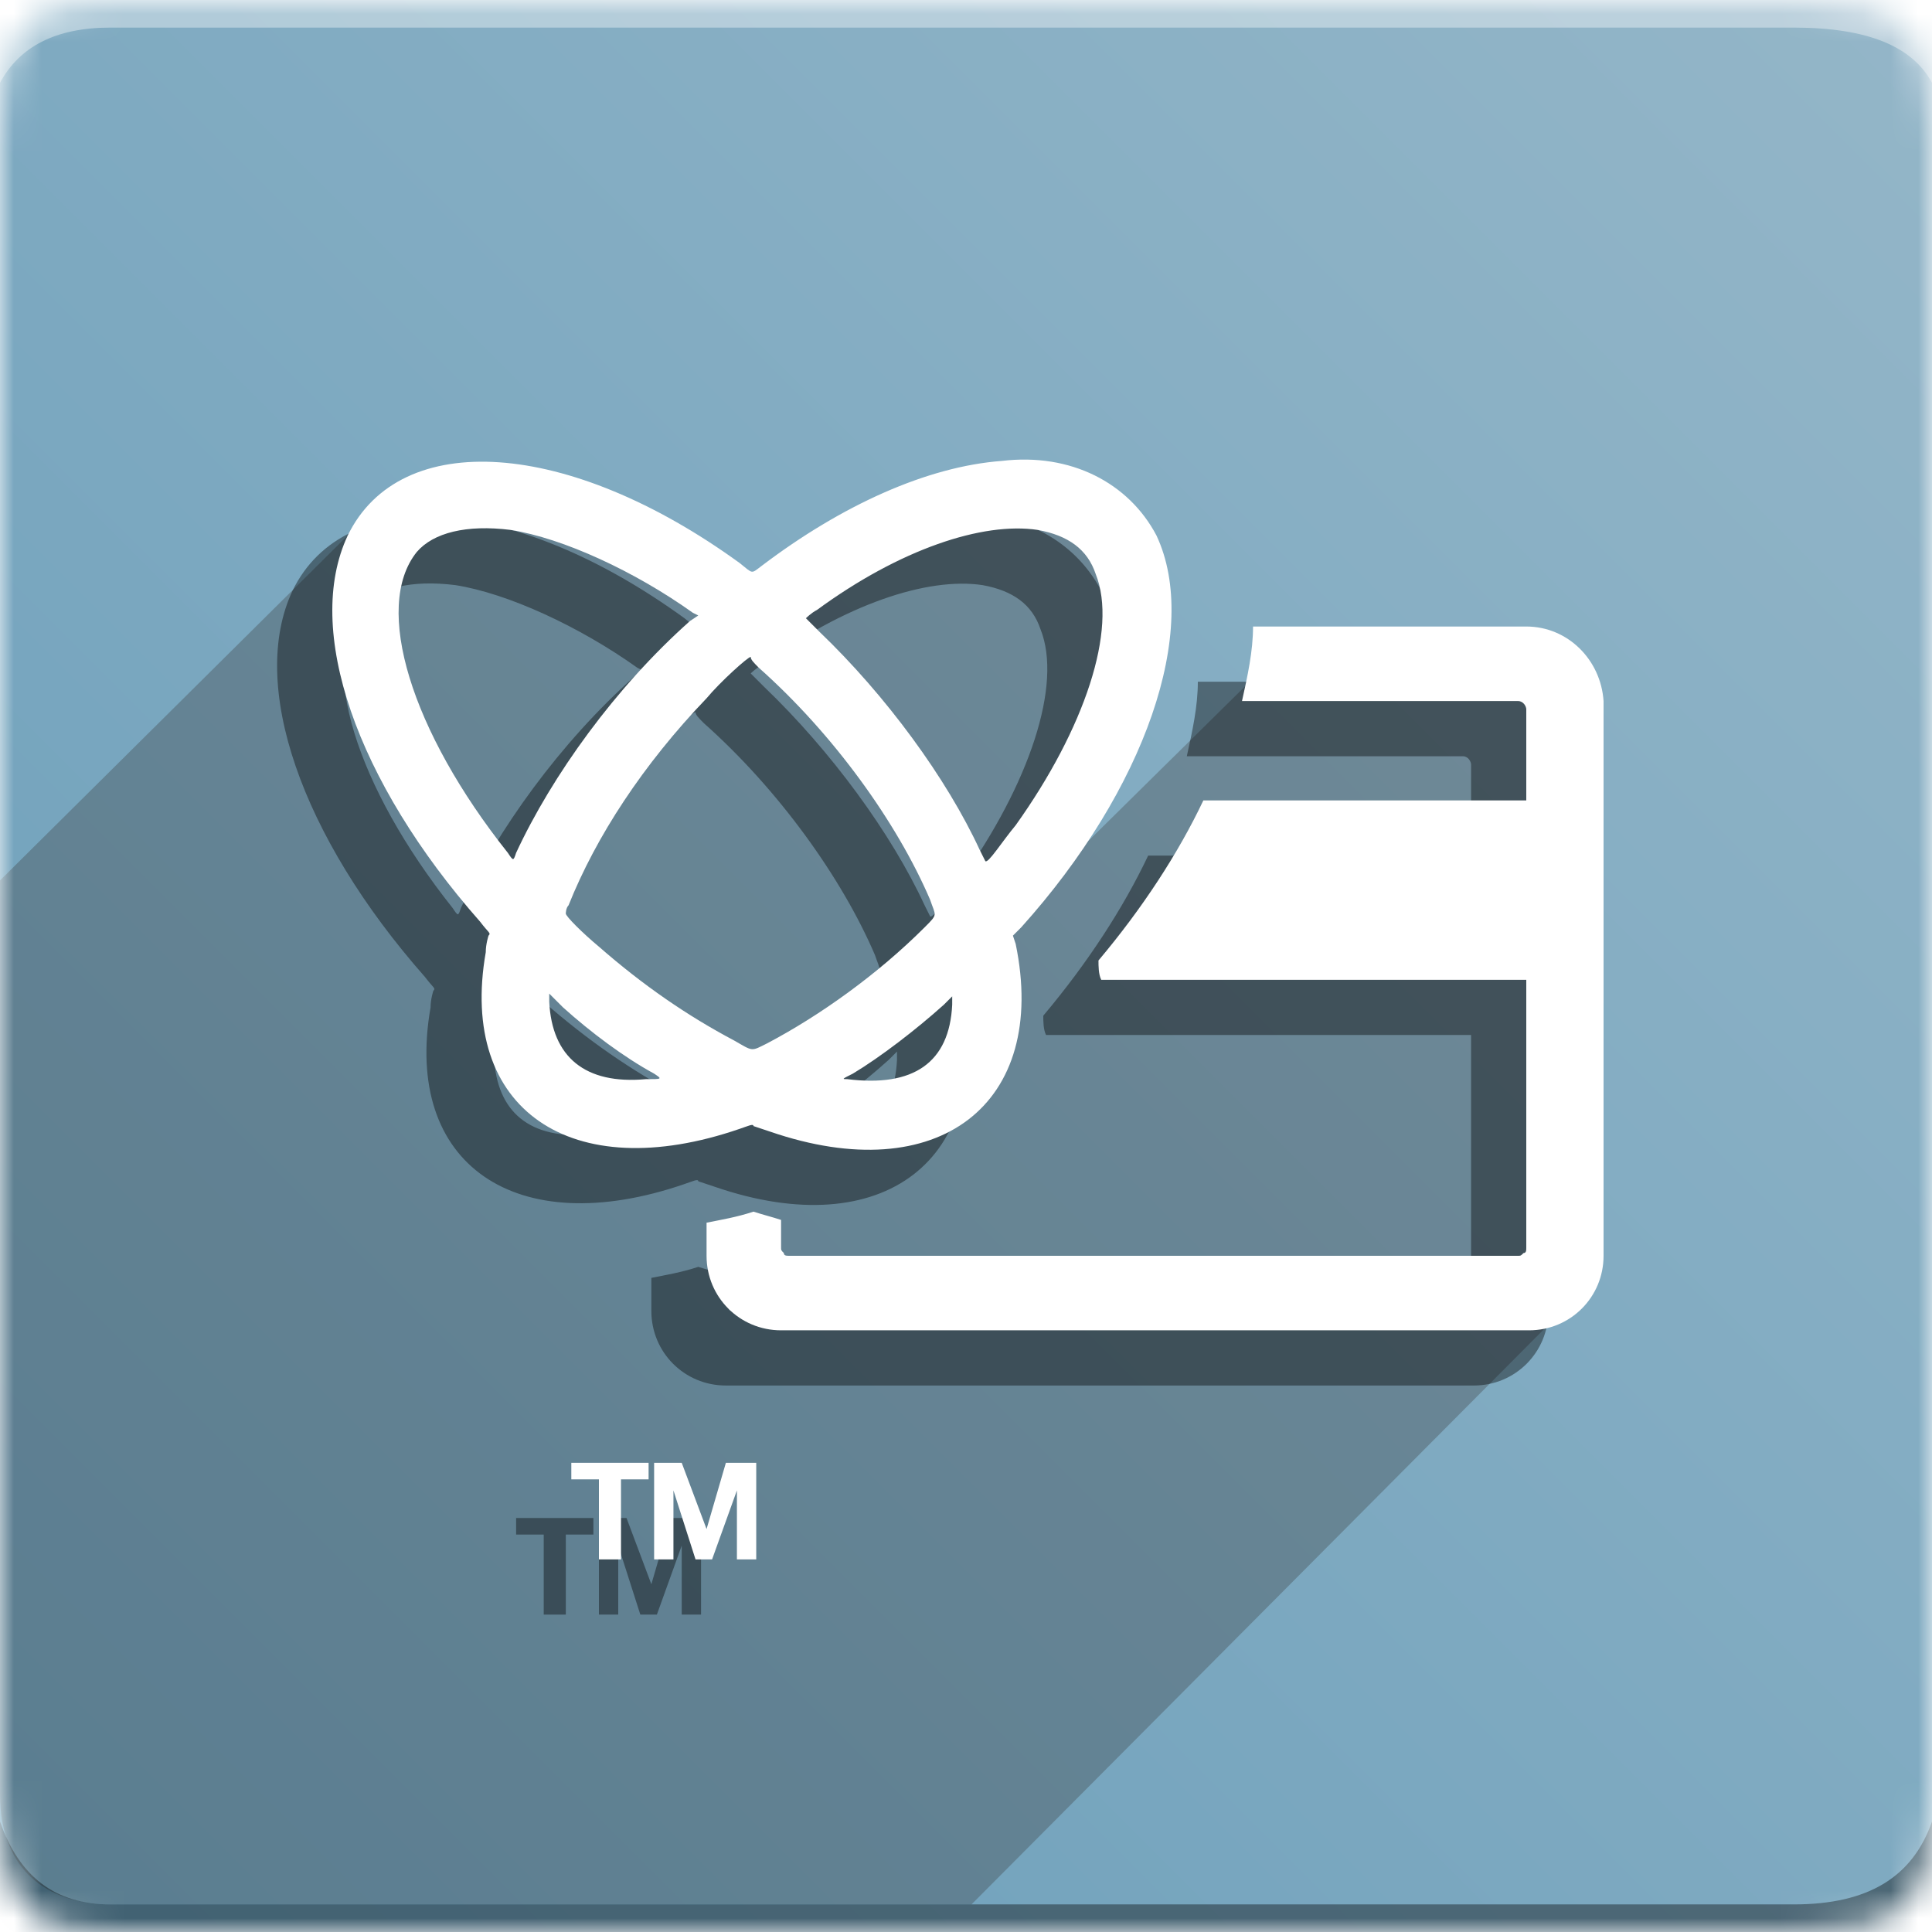
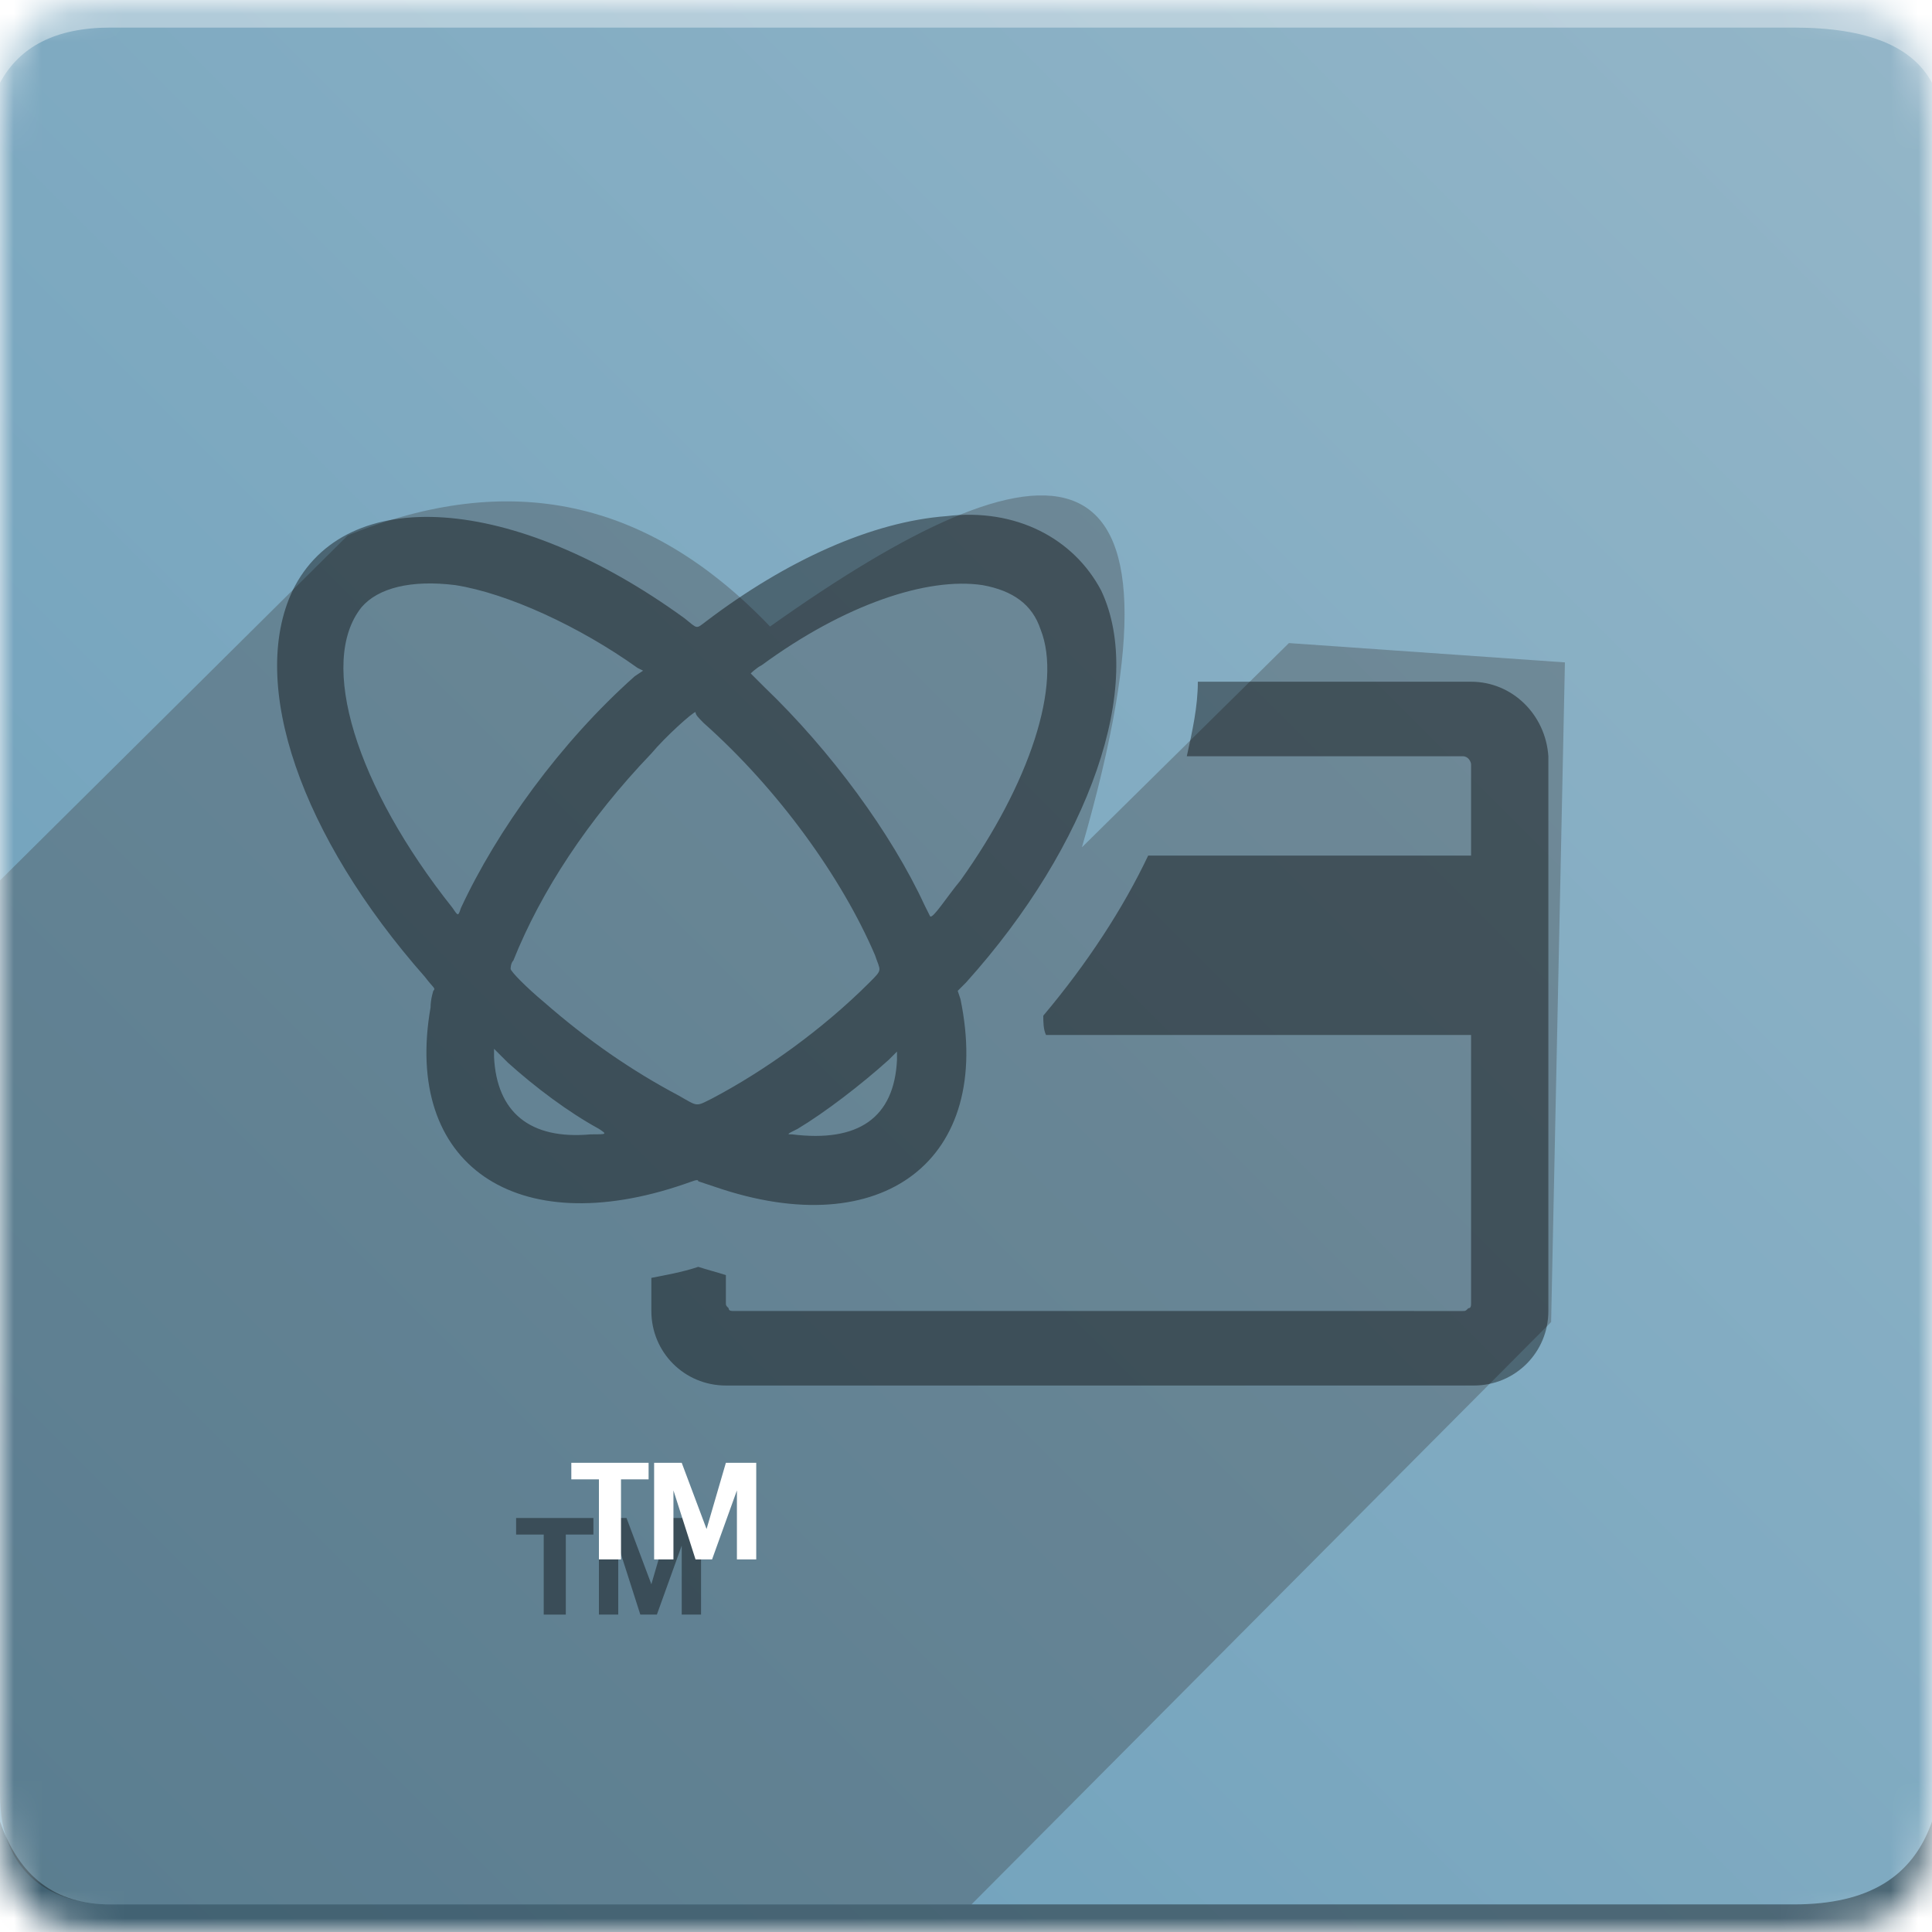
<svg xmlns="http://www.w3.org/2000/svg" version="1.1" id="Layer_1" x="0px" y="0px" viewBox="0 0 70 70" style="enable-background:new 0 0 70 70;" xml:space="preserve">
  <style type="text/css">
	.st0{filter:url(#Adobe_OpacityMaskFilter);}
	.st1{fill-rule:evenodd;clip-rule:evenodd;fill:#FFFFFF;}
	.st2{mask:url(#b_00000056428700427525433750000007737325548001924286_);}
	.st3{fill-rule:evenodd;clip-rule:evenodd;fill:url(#SVGID_1_);}
	.st4{fill-rule:evenodd;clip-rule:evenodd;fill:#FFFFFF;fill-opacity:0.383;}
	.st5{opacity:0.324;fill-rule:evenodd;clip-rule:evenodd;fill:#393939;enable-background:new    ;}
	.st6{fill-rule:evenodd;clip-rule:evenodd;fill-opacity:0.383;}
	.st7{opacity:0.4;}
	.st8{fill-rule:evenodd;clip-rule:evenodd;}
	.st9{fill:#FFFFFF;}
</style>
  <defs>
    <filter id="Adobe_OpacityMaskFilter" filterUnits="userSpaceOnUse" x="0" y="0" width="70" height="70">
      <feColorMatrix type="matrix" values="1 0 0 0 0  0 1 0 0 0  0 0 1 0 0  0 0 0 1 0" />
    </filter>
  </defs>
  <mask maskUnits="userSpaceOnUse" x="0" y="0" width="70" height="70" id="b_00000056428700427525433750000007737325548001924286_">
    <g class="st0">
      <path id="a_00000138559125790419082090000007347613071121435547_" class="st1" d="M4,0h61c4,0,5,1,5,5v60c0,4-1,5-5,5H4    c-3,0-4-1-4-5V5C0,1,1,0,4,0z" />
    </g>
  </mask>
  <g class="st2">
    <linearGradient id="SVGID_1_" gradientUnits="userSpaceOnUse" x1="-2234.6" y1="1879.504" x2="-2235.6" y2="1878.504" gradientTransform="matrix(70 0 0 -70 156492 131565.266)">
      <stop offset="0" style="stop-color:#94B6C8" />
      <stop offset="1" style="stop-color:#6A9EBA" />
    </linearGradient>
    <path class="st3" d="M0,0h70v70H0V0z" />
    <path class="st4" d="M4,1h61c2.7,0,4.3,0.7,5,2V0H0v3C0.7,1.7,2,1,4,1z" />
    <path class="st5" d="M4,69c-2,0-4-1-4-4V31.9l12.6-12.5c5.9-2.4,10.9-1.3,15.3,3.3c10-7.1,15.8-7.6,11.3,8l7.5-7.4L56.7,24   l-0.5,23.9L35.2,69H4z" />
    <path class="st6" d="M4,69h61c2.7,0,4.3-1,5-3v4H0v-4C0.7,68,2,69,4,69z" />
    <g class="st7">
      <polygon points="19.7,55.6 18.7,55.6 18.7,55 21.5,55 21.5,55.6 20.5,55.6 20.5,58.5 19.7,58.5 19.7,55.6   " />
      <polygon points="21.7,55 22.7,55 23.6,57.4 23.6,57.4 24.3,55 25.4,55 25.4,58.5 24.7,58.5 24.7,56 24.7,56 23.8,58.5 23.2,58.5     22.4,56 22.4,56 22.4,58.5 21.7,58.5   " />
      <path d="M53.3,24.7h-9.9c0,0.9-0.2,1.8-0.4,2.7h10c0.2,0,0.3,0.2,0.3,0.3V31H41.6c-0.9,1.9-2.2,3.9-3.8,5.8c0,0.2,0,0.5,0.1,0.7    h15.4v9.7c0,0.1,0,0.2-0.1,0.2c-0.1,0.1-0.1,0.1-0.2,0.1H26.6c-0.1,0-0.2,0-0.2-0.1c-0.1-0.1-0.1-0.1-0.1-0.2v-1    c-0.3-0.1-0.7-0.2-1-0.3c-0.6,0.2-1.2,0.3-1.7,0.4v1.2c0,1.5,1.2,2.7,2.7,2.7h27.1c1.5,0,2.7-1.2,2.7-2.7V27.4    C56,25.9,54.8,24.7,53.3,24.7z" />
      <path id="path0_00000051376682181676208090000007751481062063305623_" class="st8" d="M34.3,18.7c-2.7,0.2-5.8,1.6-8.7,3.8    c-0.4,0.3-0.3,0.3-0.8-0.1c-6.2-4.5-12.3-4.9-14.2-1c-1.6,3.4,0.3,8.9,4.8,14c0.3,0.4,0.4,0.4,0.3,0.5c0,0-0.1,0.3-0.1,0.6    c-1,5.7,3.1,8.5,9.2,6.4c0.3-0.1,0.5-0.2,0.5-0.1c0,0,0.3,0.1,0.6,0.2c6.1,2.1,10.1-1,8.9-6.8l-0.1-0.3l0.3-0.3    c4.5-5,6.5-10.8,4.9-14.2C38.9,19.5,36.8,18.4,34.3,18.7 M16.5,21.2c1.9,0.3,4.5,1.5,6.6,3l0.2,0.1L23,24.5    c-2.7,2.4-5,5.6-6.3,8.4c-0.1,0.3-0.1,0.3-0.3,0c-3.5-4.4-4.9-8.9-3.3-10.9C13.7,21.3,14.9,21,16.5,21.2 M35.6,21.2    c1.1,0.2,1.8,0.7,2.1,1.6c0.8,2-0.4,5.6-2.9,9.1c-0.5,0.6-1,1.4-1.1,1.3c0,0-0.1-0.2-0.2-0.4c-1.2-2.6-3.4-5.6-5.8-7.9    c-0.3-0.3-0.5-0.5-0.5-0.5s0.2-0.2,0.4-0.3C30.6,21.9,33.6,20.9,35.6,21.2 M25.5,26.2c2.7,2.4,5,5.6,6.2,8.4    c0.2,0.6,0.3,0.5-0.2,1c-1.7,1.7-3.8,3.2-5.7,4.2c-0.6,0.3-0.5,0.3-1.2-0.1c-1.7-0.9-3.3-2-4.9-3.4c-0.6-0.5-1.2-1.1-1.2-1.2    c0,0,0-0.2,0.1-0.3c1-2.5,2.7-5.1,5-7.5c0.5-0.6,1.5-1.5,1.6-1.5C25.2,25.9,25.3,26,25.5,26.2 M18.4,38.5c1,0.9,2.2,1.8,3.3,2.4    c0.3,0.2,0.3,0.2-0.3,0.2c-2.2,0.2-3.4-0.8-3.5-2.8l0-0.3l0.1,0.1C18,38.1,18.2,38.3,18.4,38.5 M32.5,38.4c-0.1,2.1-1.4,3-3.8,2.7    c-0.2,0-0.2,0,0.2-0.2c1-0.6,2.3-1.6,3.3-2.5c0.2-0.2,0.3-0.3,0.3-0.3C32.5,38.1,32.5,38.2,32.5,38.4" />
    </g>
    <g>
      <polygon class="st9" points="21.7,53.6 20.7,53.6 20.7,53 23.5,53 23.5,53.6 22.5,53.6 22.5,56.5 21.7,56.5 21.7,53.6   " />
      <polygon class="st9" points="23.7,53 24.7,53 25.6,55.4 25.6,55.4 26.3,53 27.4,53 27.4,56.5 26.7,56.5 26.7,54 26.7,54     25.8,56.5 25.2,56.5 24.4,54 24.4,54 24.4,56.5 23.7,56.5   " />
-       <path class="st9" d="M55.3,22.7h-9.9c0,0.9-0.2,1.8-0.4,2.7h10c0.2,0,0.3,0.2,0.3,0.3V29H43.6c-0.9,1.9-2.2,3.9-3.8,5.8    c0,0.2,0,0.5,0.1,0.7h15.4v9.7c0,0.1,0,0.2-0.1,0.2c-0.1,0.1-0.1,0.1-0.2,0.1H28.6c-0.1,0-0.2,0-0.2-0.1c-0.1-0.1-0.1-0.1-0.1-0.2    v-1c-0.3-0.1-0.7-0.2-1-0.3c-0.6,0.2-1.2,0.3-1.7,0.4v1.2c0,1.5,1.2,2.7,2.7,2.7h27.1c1.5,0,2.7-1.2,2.7-2.7V25.4    C58,23.9,56.8,22.7,55.3,22.7z" />
-       <path id="path0_00000123403326104996206480000014033077542406494338_" class="st1" d="M36.3,16.7c-2.7,0.2-5.8,1.6-8.7,3.8    c-0.4,0.3-0.3,0.3-0.8-0.1c-6.2-4.5-12.3-4.9-14.2-1c-1.6,3.4,0.3,8.9,4.8,14c0.3,0.4,0.4,0.4,0.3,0.5c0,0-0.1,0.3-0.1,0.6    c-1,5.7,3.1,8.5,9.2,6.4c0.3-0.1,0.5-0.2,0.5-0.1c0,0,0.3,0.1,0.6,0.2c6.1,2.1,10.1-1,8.9-6.8l-0.1-0.3l0.3-0.3    c4.5-5,6.5-10.8,4.9-14.2C40.9,17.5,38.8,16.4,36.3,16.7 M18.5,19.2c1.9,0.3,4.5,1.5,6.6,3l0.2,0.1L25,22.5    c-2.7,2.4-5,5.6-6.3,8.4c-0.1,0.3-0.1,0.3-0.3,0c-3.5-4.4-4.9-8.9-3.3-10.9C15.7,19.3,16.9,19,18.5,19.2 M37.6,19.2    c1.1,0.2,1.8,0.7,2.1,1.6c0.8,2-0.4,5.6-2.9,9.1c-0.5,0.6-1,1.4-1.1,1.3c0,0-0.1-0.2-0.2-0.4c-1.2-2.6-3.4-5.6-5.8-7.9    c-0.3-0.3-0.5-0.5-0.5-0.5c0,0,0.2-0.2,0.4-0.3C32.6,19.9,35.6,18.9,37.6,19.2 M27.5,24.2c2.7,2.4,5,5.6,6.2,8.4    c0.2,0.6,0.3,0.5-0.2,1c-1.7,1.7-3.8,3.2-5.7,4.2c-0.6,0.3-0.5,0.3-1.2-0.1c-1.7-0.9-3.3-2-4.9-3.4c-0.6-0.5-1.2-1.1-1.2-1.2    c0,0,0-0.2,0.1-0.3c1-2.5,2.7-5.1,5-7.5c0.5-0.6,1.5-1.5,1.6-1.5C27.2,23.9,27.3,24,27.5,24.2 M20.4,36.5c1,0.9,2.2,1.8,3.3,2.4    c0.3,0.2,0.3,0.2-0.3,0.2c-2.2,0.2-3.4-0.8-3.5-2.8l0-0.3l0.1,0.1C20,36.1,20.2,36.3,20.4,36.5 M34.5,36.4c-0.1,2.1-1.4,3-3.8,2.7    c-0.2,0-0.2,0,0.2-0.2c1-0.6,2.3-1.6,3.3-2.5c0.2-0.2,0.3-0.3,0.3-0.3C34.5,36.1,34.5,36.2,34.5,36.4" />
    </g>
  </g>
</svg>